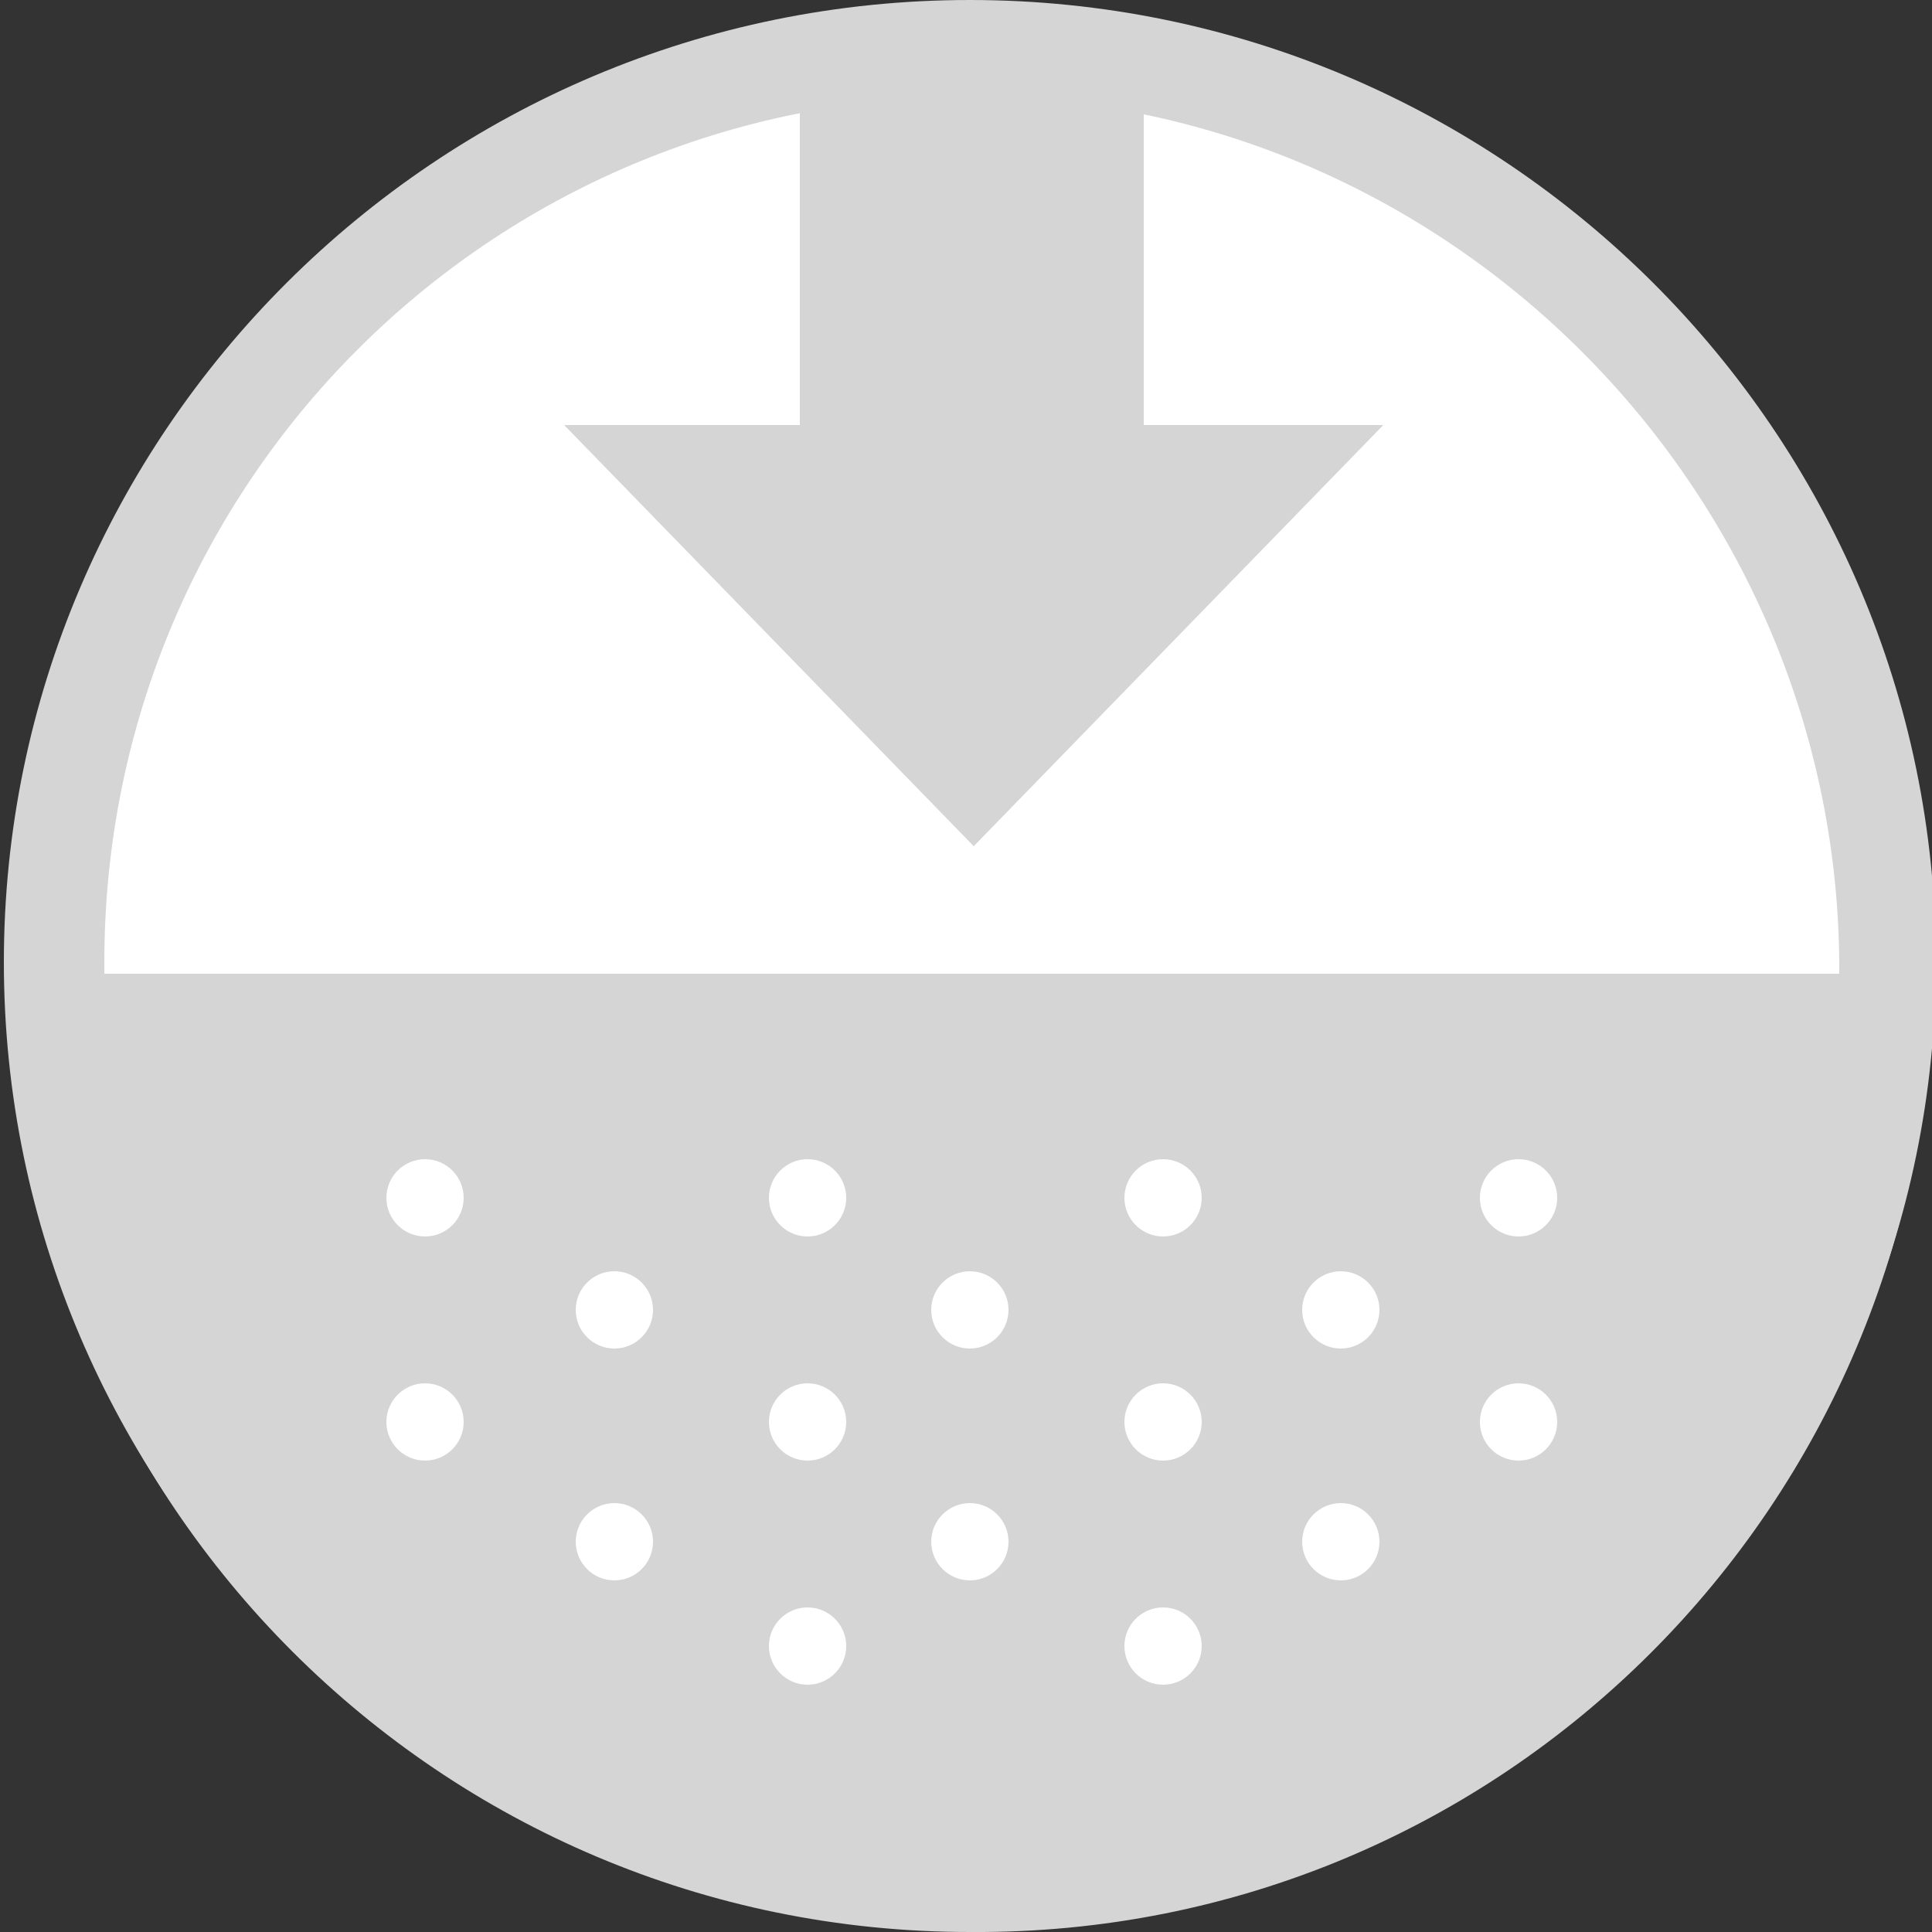
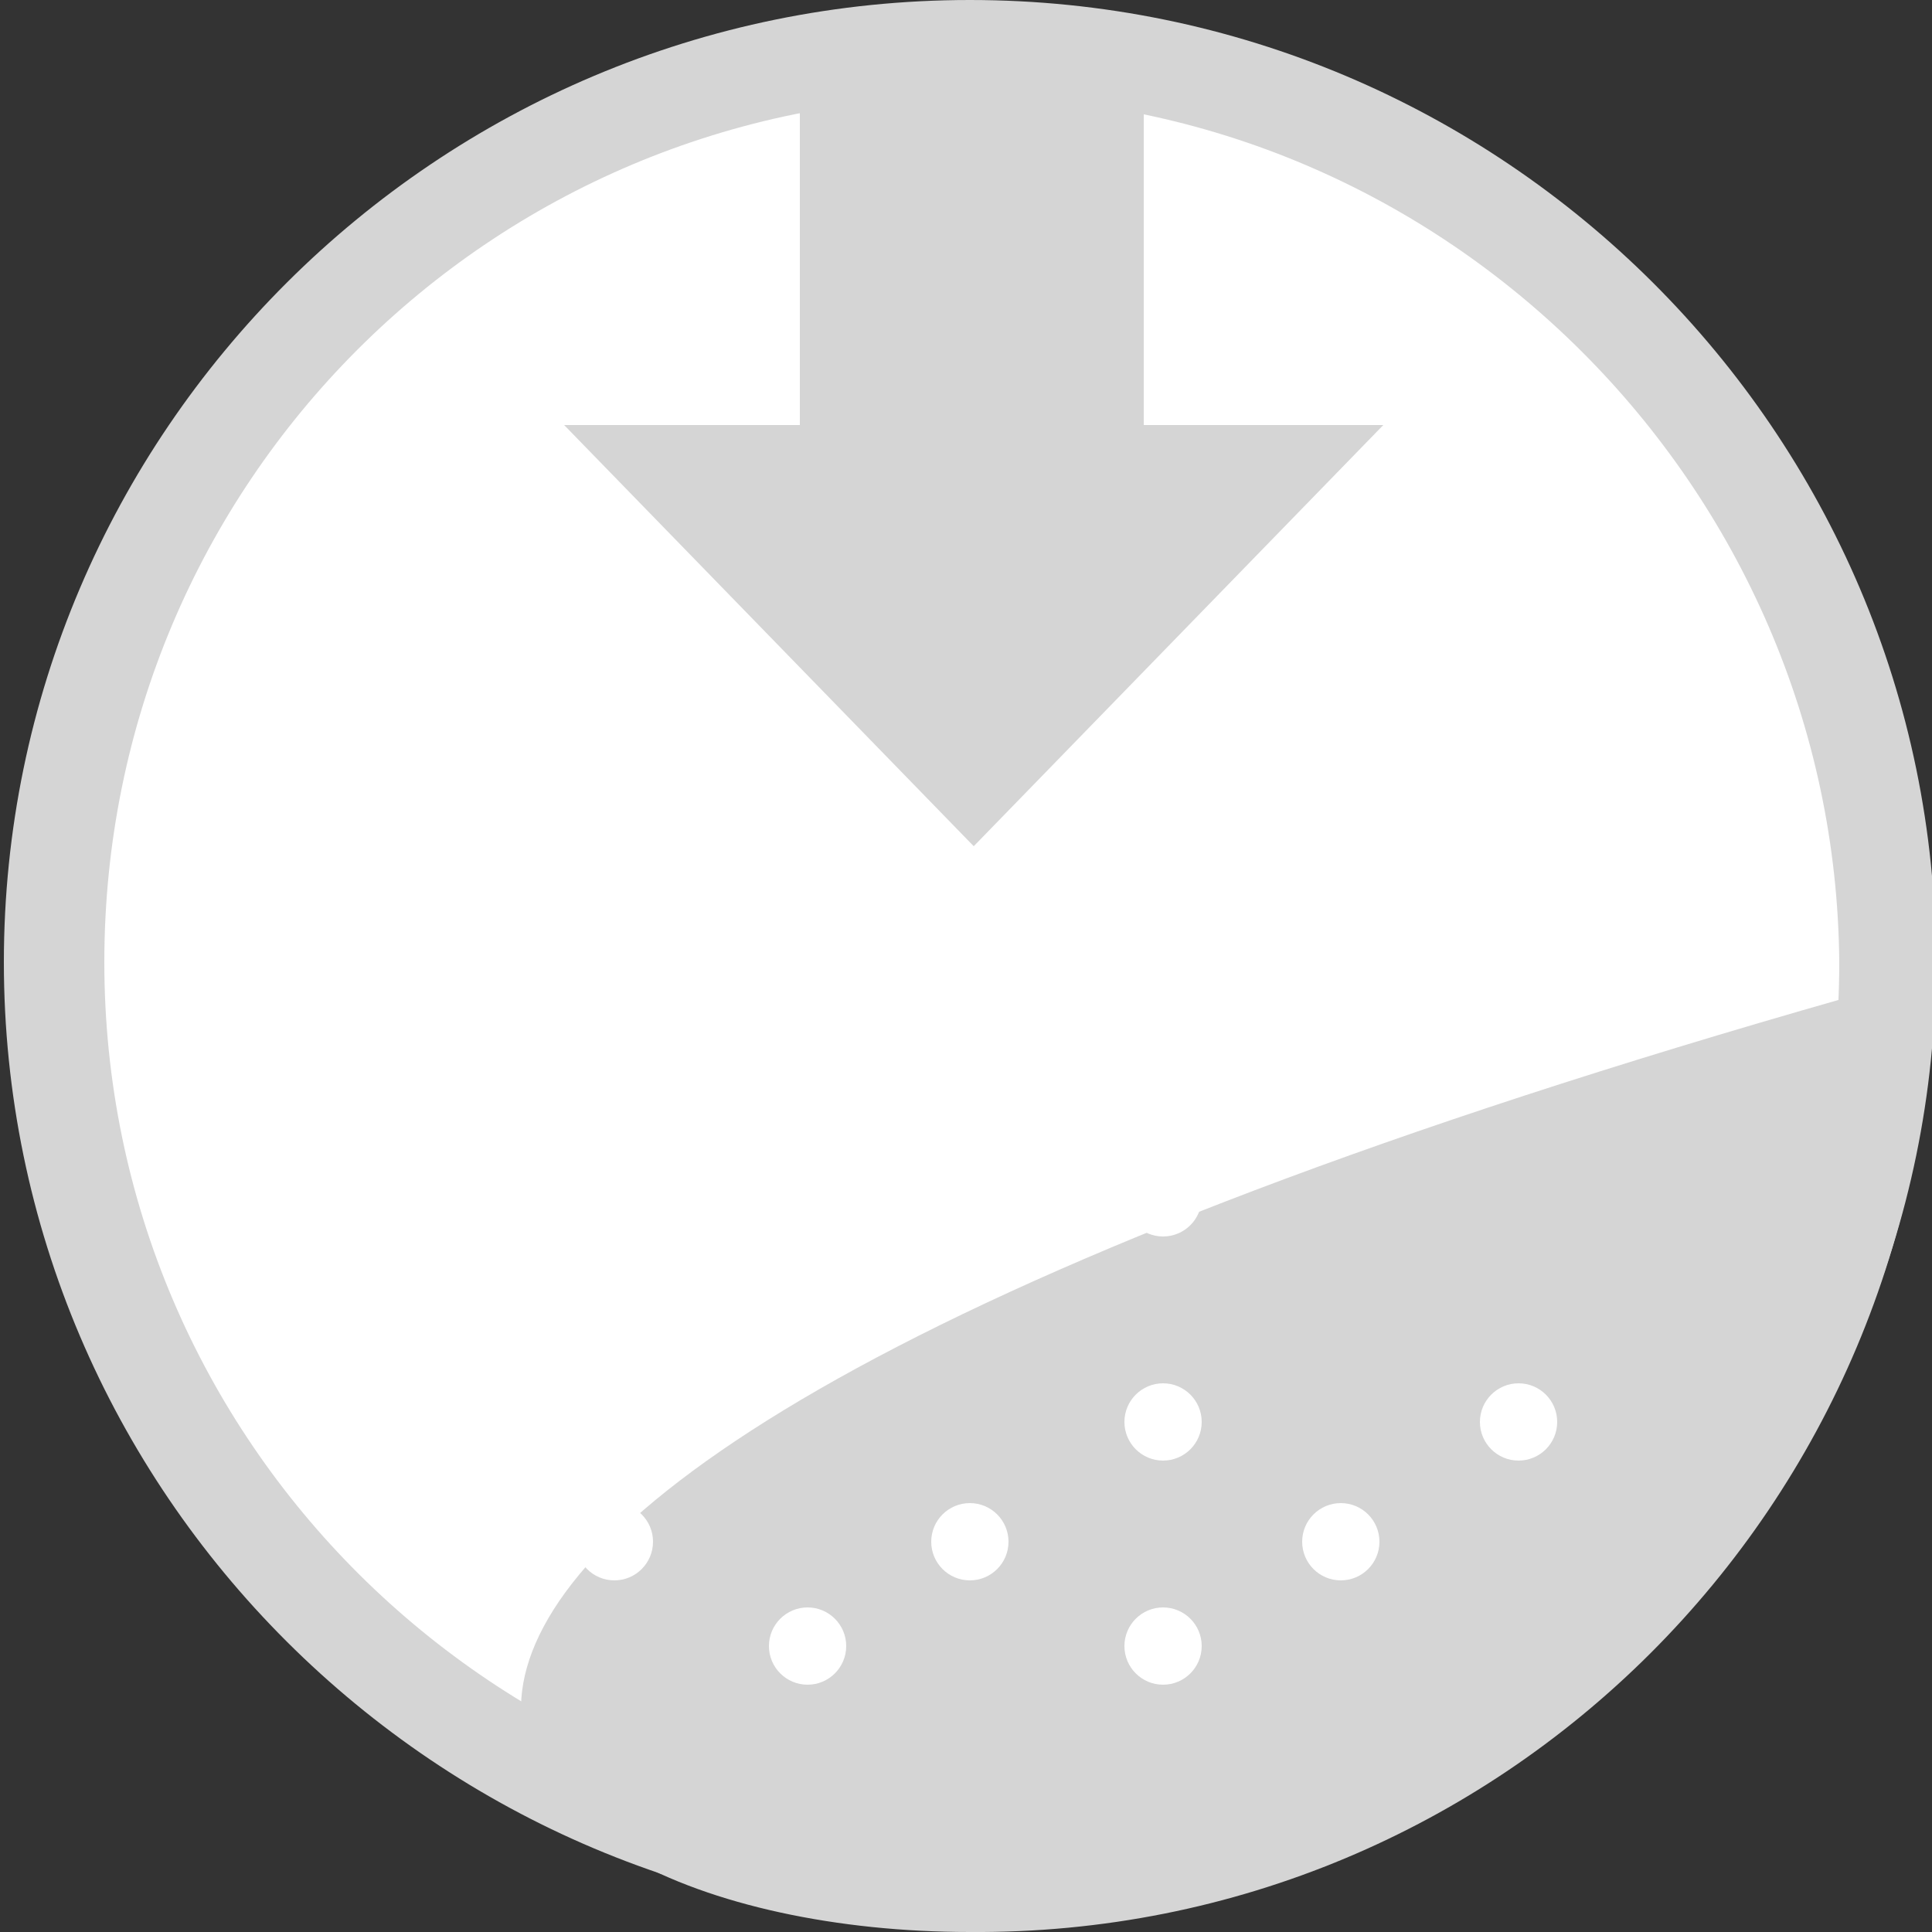
<svg xmlns="http://www.w3.org/2000/svg" xml:space="preserve" id="Capa_1" x="0" y="0" version="1.1" viewBox="0 0 50 50">
  <rect x="0" y="0" width="50" height="50" fill="#333333" stroke="none" />
  <style>
    .st0{fill:#fff}.st1{fill:#d5d5d5}
  </style>
  <path d="M48.8 24.9c0-13.1-10.6-23.7-23.7-23.7C12 1.3 1.4 11.8 1.4 24.9S12 48.6 25.1 48.6 48.8 38 48.8 24.9" class="st0" />
  <path d="M25.1 49.8c-13.8 0-25-11.2-25-24.9S11.3 0 25.1 0s25 11.2 25 24.9-11.2 24.9-25 24.9zm0-47.3c-12.4 0-22.4 10-22.4 22.4 0 12.4 10.1 22.4 22.5 22.4s22.4-10 22.4-22.4C47.5 12.6 37.4 2.5 25.1 2.5z" class="st1" />
-   <path d="M50 25.2H.3C.3 38.9 11.4 50 25.1 50 38.9 50.1 50 38.9 50 25.2" class="st1" />
+   <path d="M50 25.2C.3 38.9 11.4 50 25.1 50 38.9 50.1 50 38.9 50 25.2" class="st1" />
  <circle cx="11" cy="31" r="1" class="st0" />
-   <circle cx="20.9" cy="31" r="1" class="st0" />
  <circle cx="30.1" cy="31" r="1" class="st0" />
-   <circle cx="39.3" cy="31" r="1" class="st0" />
  <circle cx="11" cy="36.8" r="1" class="st0" />
-   <circle cx="20.9" cy="36.8" r="1" class="st0" />
  <circle cx="30.1" cy="36.8" r="1" class="st0" />
  <circle cx="39.3" cy="36.8" r="1" class="st0" />
  <circle cx="15.9" cy="39.9" r="1" class="st0" />
  <circle cx="25.1" cy="39.9" r="1" class="st0" />
  <circle cx="34.7" cy="39.9" r="1" class="st0" />
  <circle cx="15.9" cy="33.9" r="1" class="st0" />
-   <circle cx="25.1" cy="33.9" r="1" class="st0" />
-   <circle cx="34.7" cy="33.9" r="1" class="st0" />
  <circle cx="20.9" cy="42.6" r="1" class="st0" />
  <circle cx="30.1" cy="42.6" r="1" class="st0" />
  <path d="M25.2 21.9 14.6 11h21.2z" class="st1" />
  <path d="M20.7.9h8.9v16h-8.9z" class="st1" />
</svg>